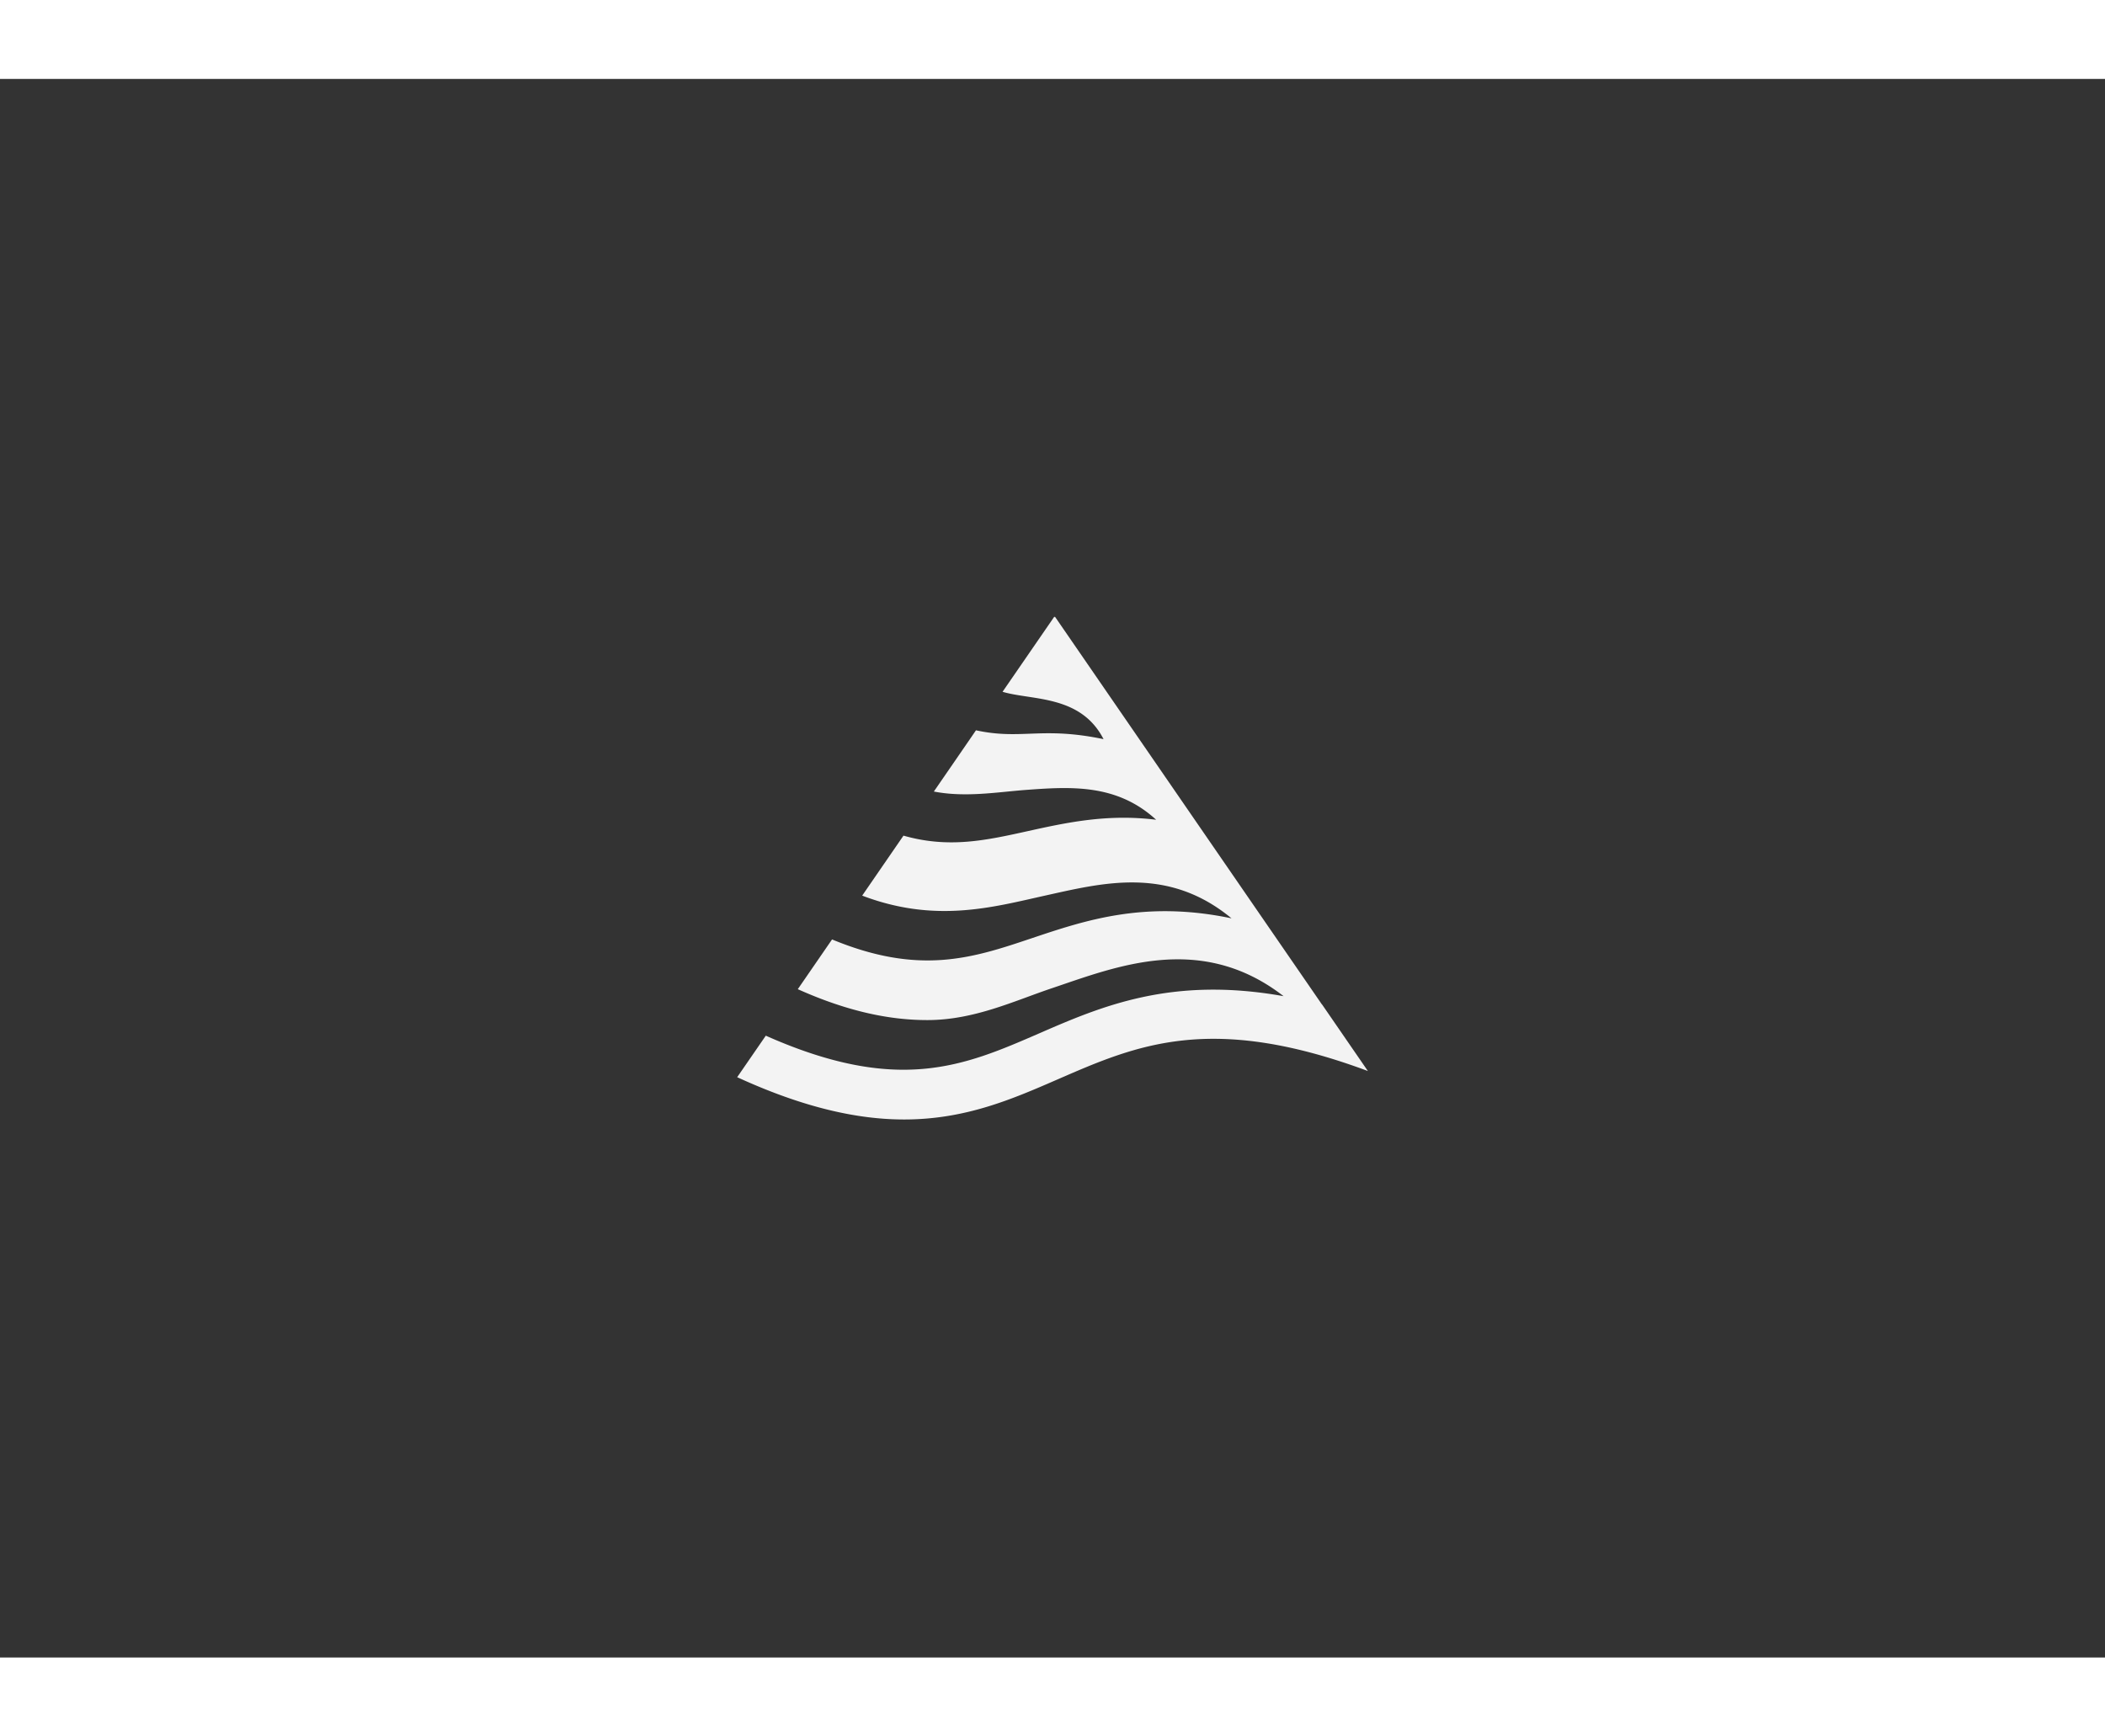
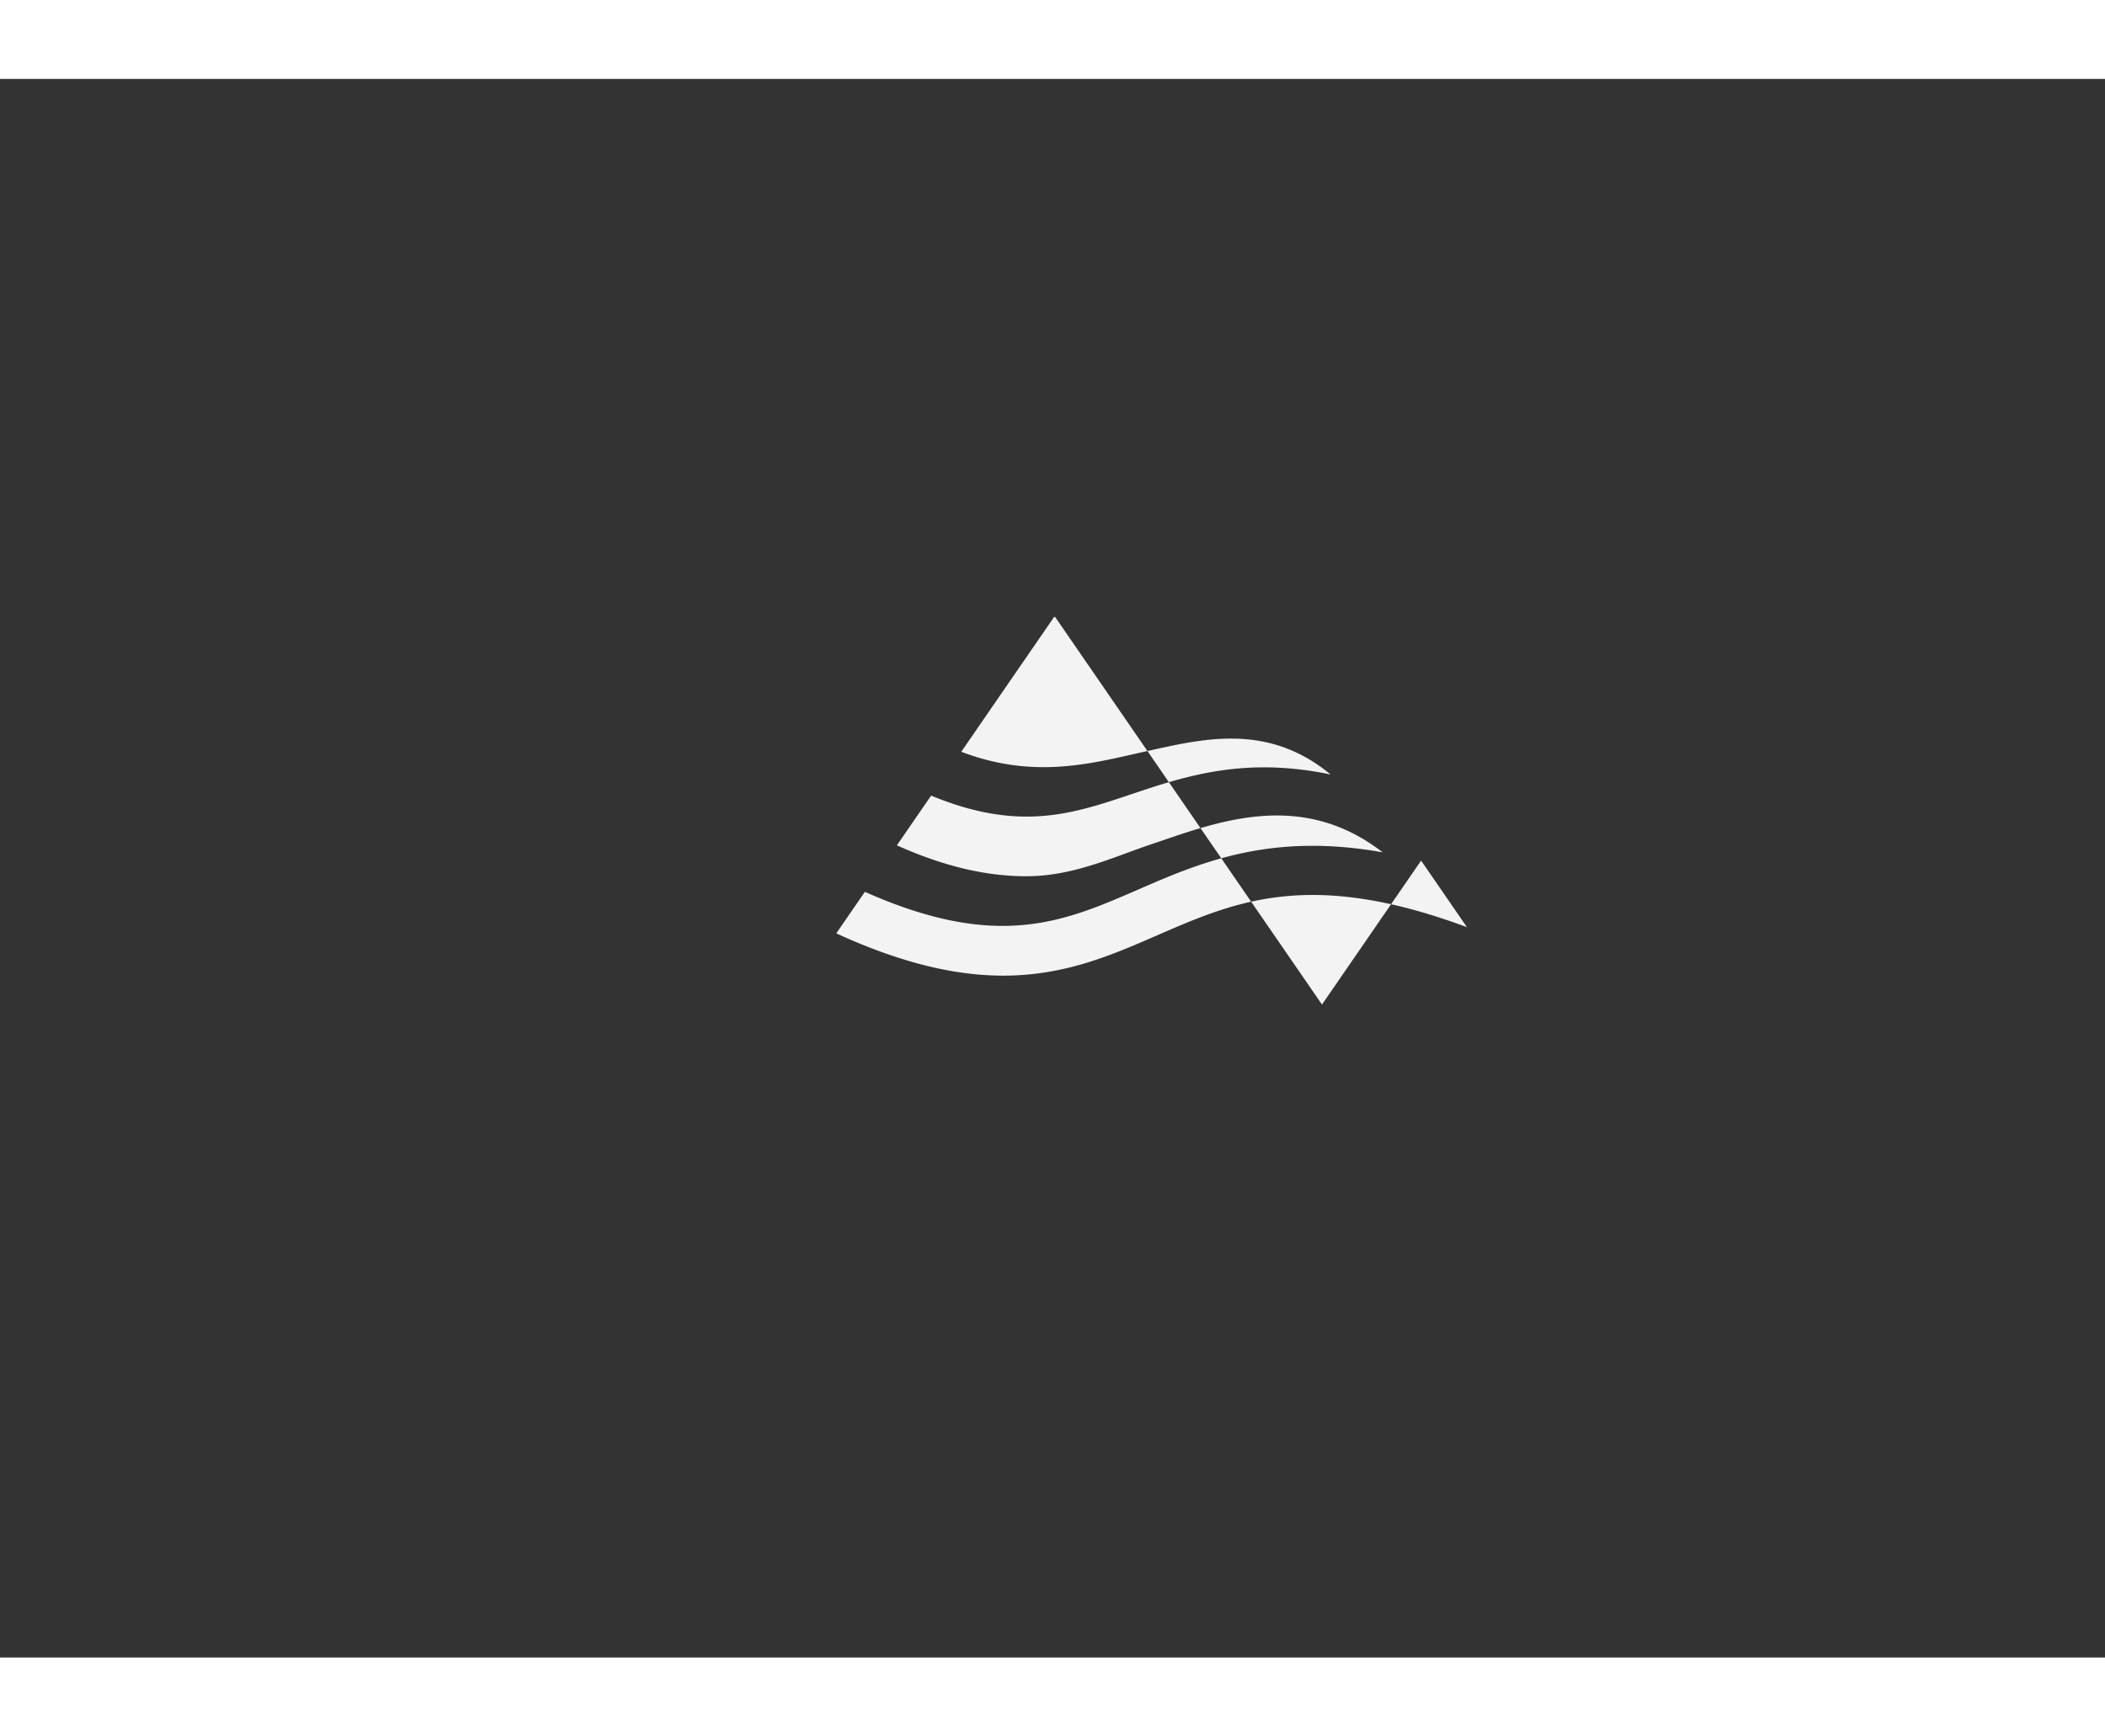
<svg xmlns="http://www.w3.org/2000/svg" width="400" height="330" viewBox="0 0 440 330">
  <rect x="0" y="0" width="440" height="330" fill="#333333" stroke="none" />
-   <path d="m276.33 193.5-10.95-15.9-14.25-20.7-14.71-21.37-15.86-23.04a1.17 1.17 0 0 1-.2-.05l-10.8 15.68c6.12 1.83 16.32.59 21.11 9.9-12.98-2.71-17.14.22-26.67-1.85 0 .03-8.8 12.8-8.8 12.8 6.58 1.28 13.32.11 19.15-.33 9.47-.7 19.07-1.33 27.31 6.23-10.21-1.27-18.77.6-26.7 2.35-8.89 1.97-16.62 3.68-26.11.97l-8.63 12.54c15.31 5.83 27.34 2.41 38.12.02 12.16-2.69 25.8-6.26 39.08 4.73-18.08-3.79-30.5.38-41.79 4.17-12.34 4.15-23.41 7.81-41.71.24l-7.16 10.4c10.6 4.75 19.37 6.46 27.08 6.46 9.75 0 18.1-3.99 26.03-6.66 13.35-4.49 31.12-11.76 48.43 1.66-23.46-4.19-38.07 2.11-51.25 7.85-15.55 6.76-29.37 12.68-56.98.41l-5.98 8.68c14.12 6.48 25.36 8.84 34.9 8.84 12.83 0 22.59-4.25 32.19-8.43 16.38-7.13 31.84-13.86 64.42-1.82l.32.12-9.58-13.92Z" style="fill:#f3f3f3" />
+   <path d="m276.33 193.5-10.95-15.9-14.25-20.7-14.71-21.37-15.86-23.04a1.17 1.17 0 0 1-.2-.05l-10.8 15.68l-8.63 12.54c15.31 5.83 27.34 2.41 38.12.02 12.16-2.69 25.8-6.26 39.08 4.73-18.08-3.79-30.5.38-41.79 4.17-12.34 4.15-23.41 7.81-41.71.24l-7.16 10.4c10.6 4.75 19.37 6.46 27.08 6.46 9.75 0 18.1-3.99 26.03-6.66 13.35-4.49 31.12-11.76 48.43 1.66-23.46-4.19-38.07 2.11-51.25 7.85-15.55 6.76-29.37 12.68-56.98.41l-5.98 8.68c14.12 6.48 25.36 8.84 34.9 8.84 12.83 0 22.59-4.25 32.19-8.43 16.38-7.13 31.84-13.86 64.42-1.82l.32.12-9.58-13.92Z" style="fill:#f3f3f3" />
</svg>